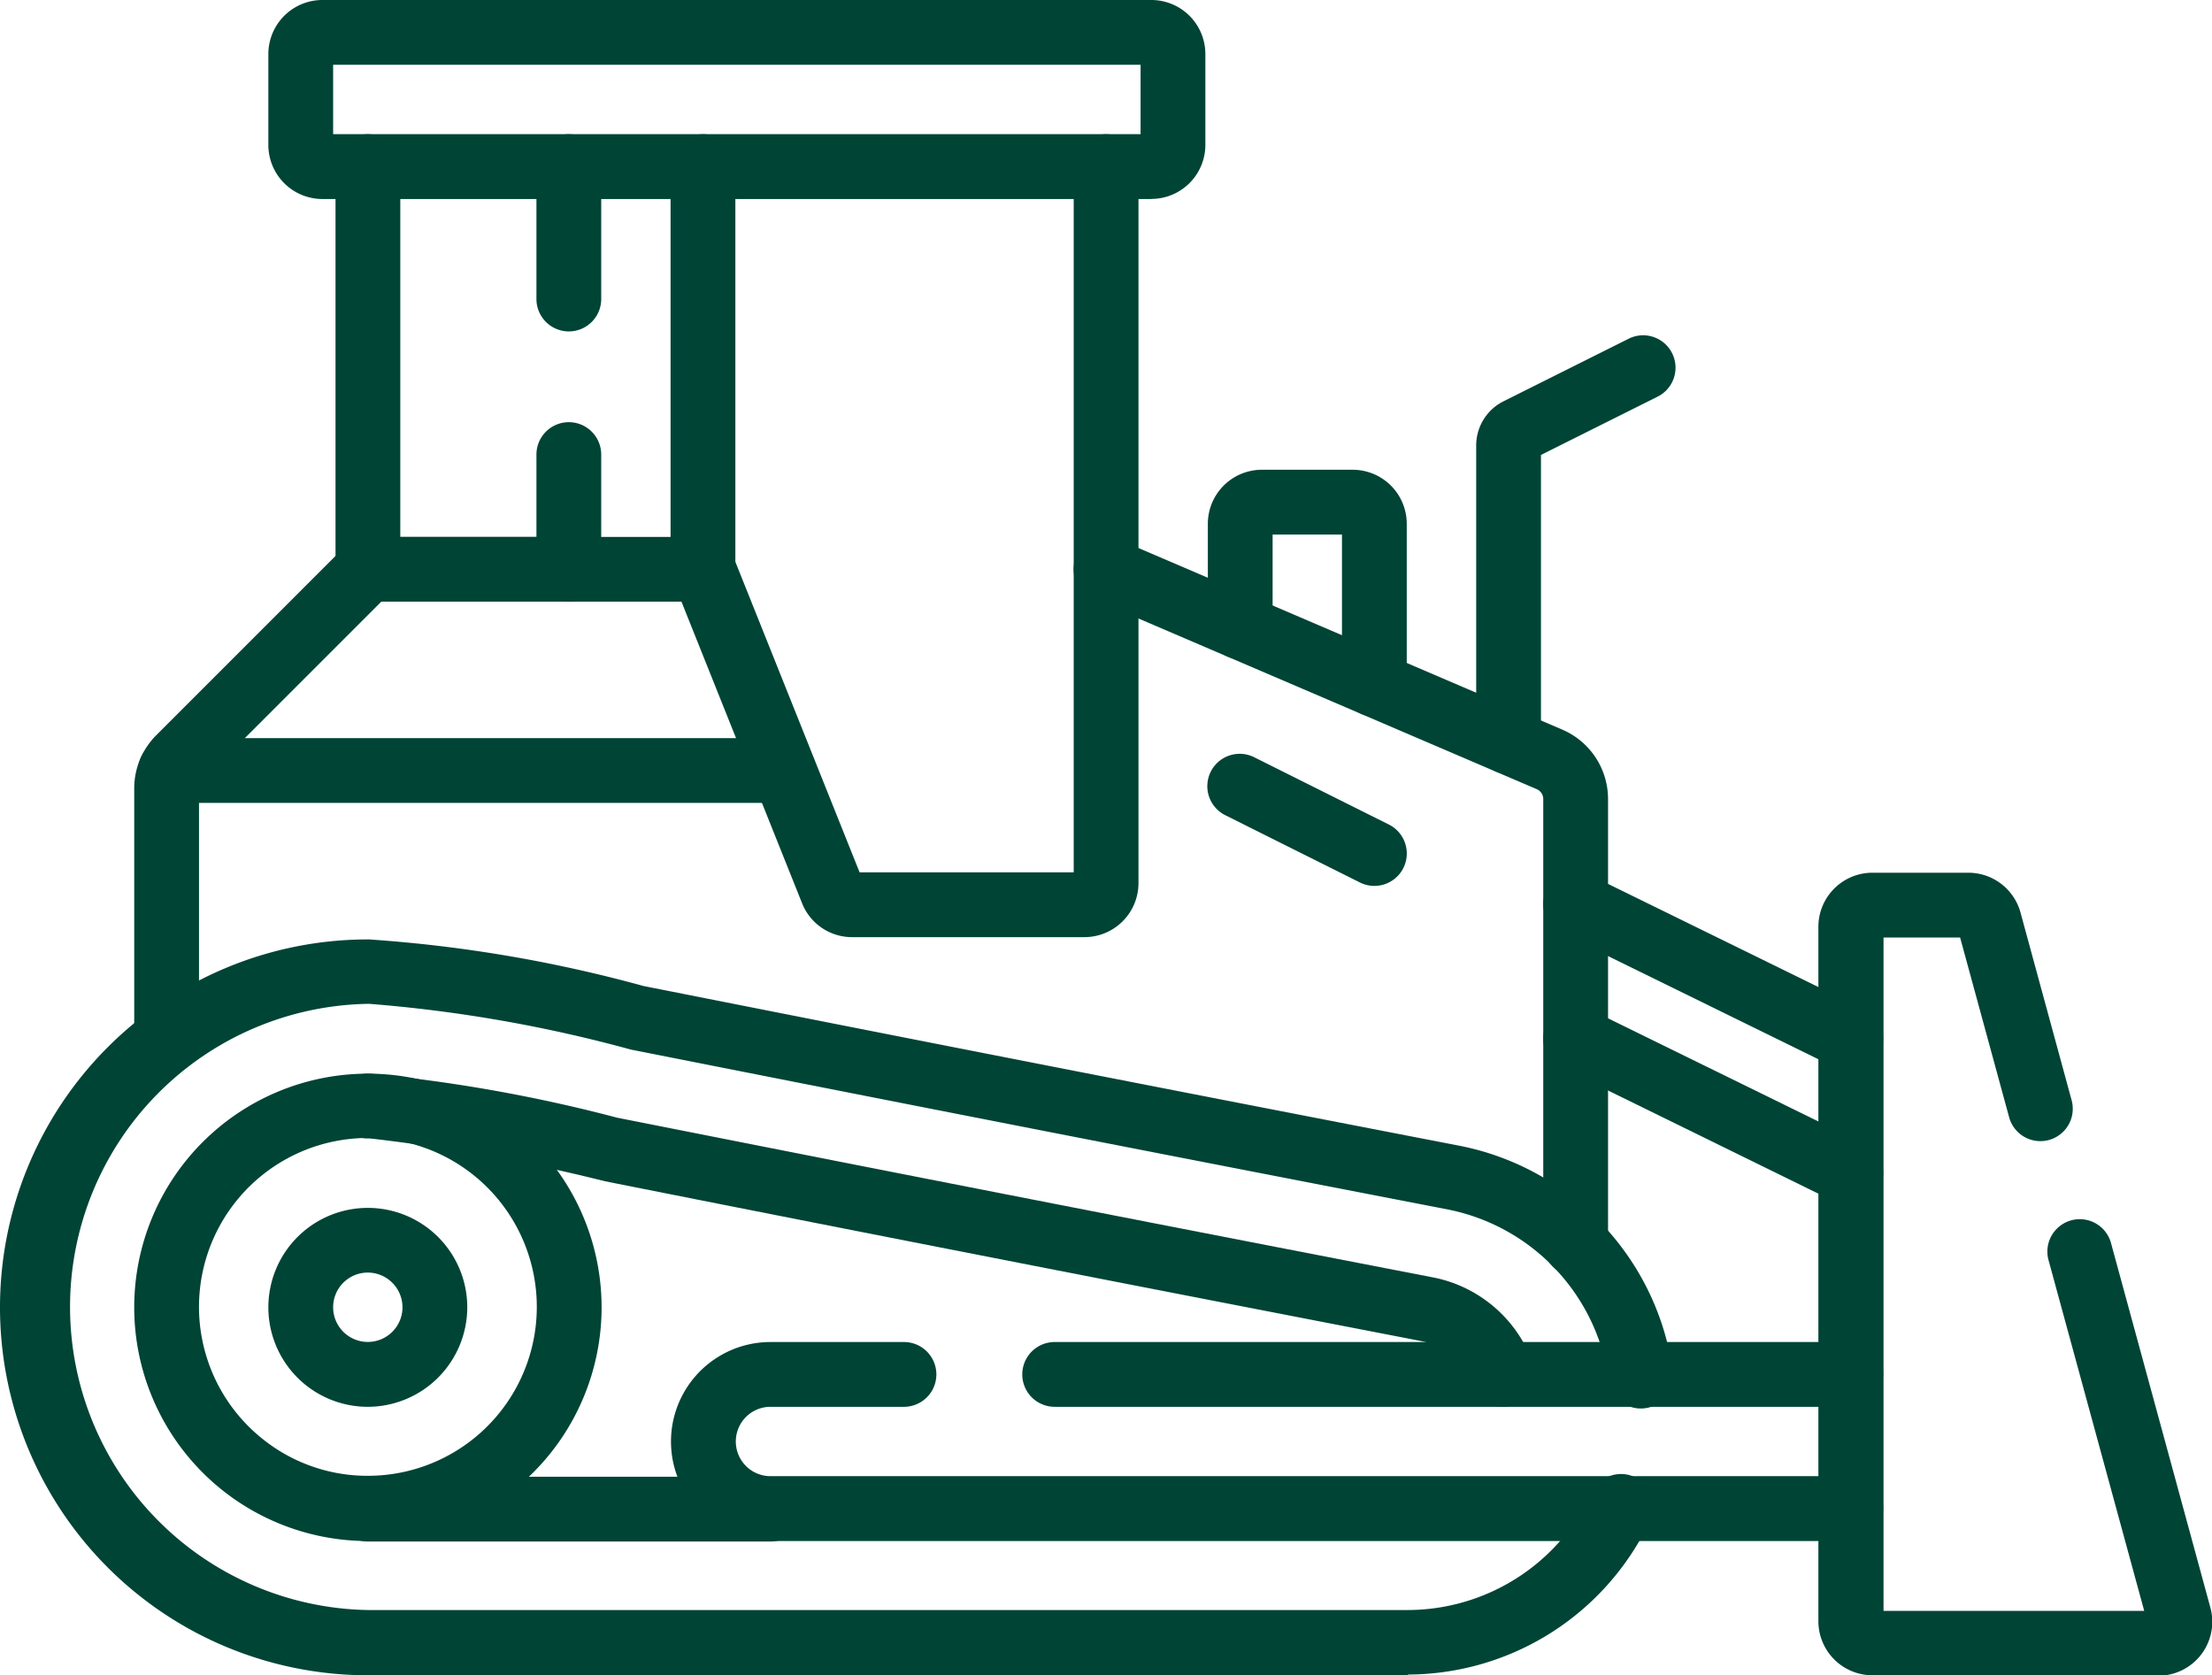
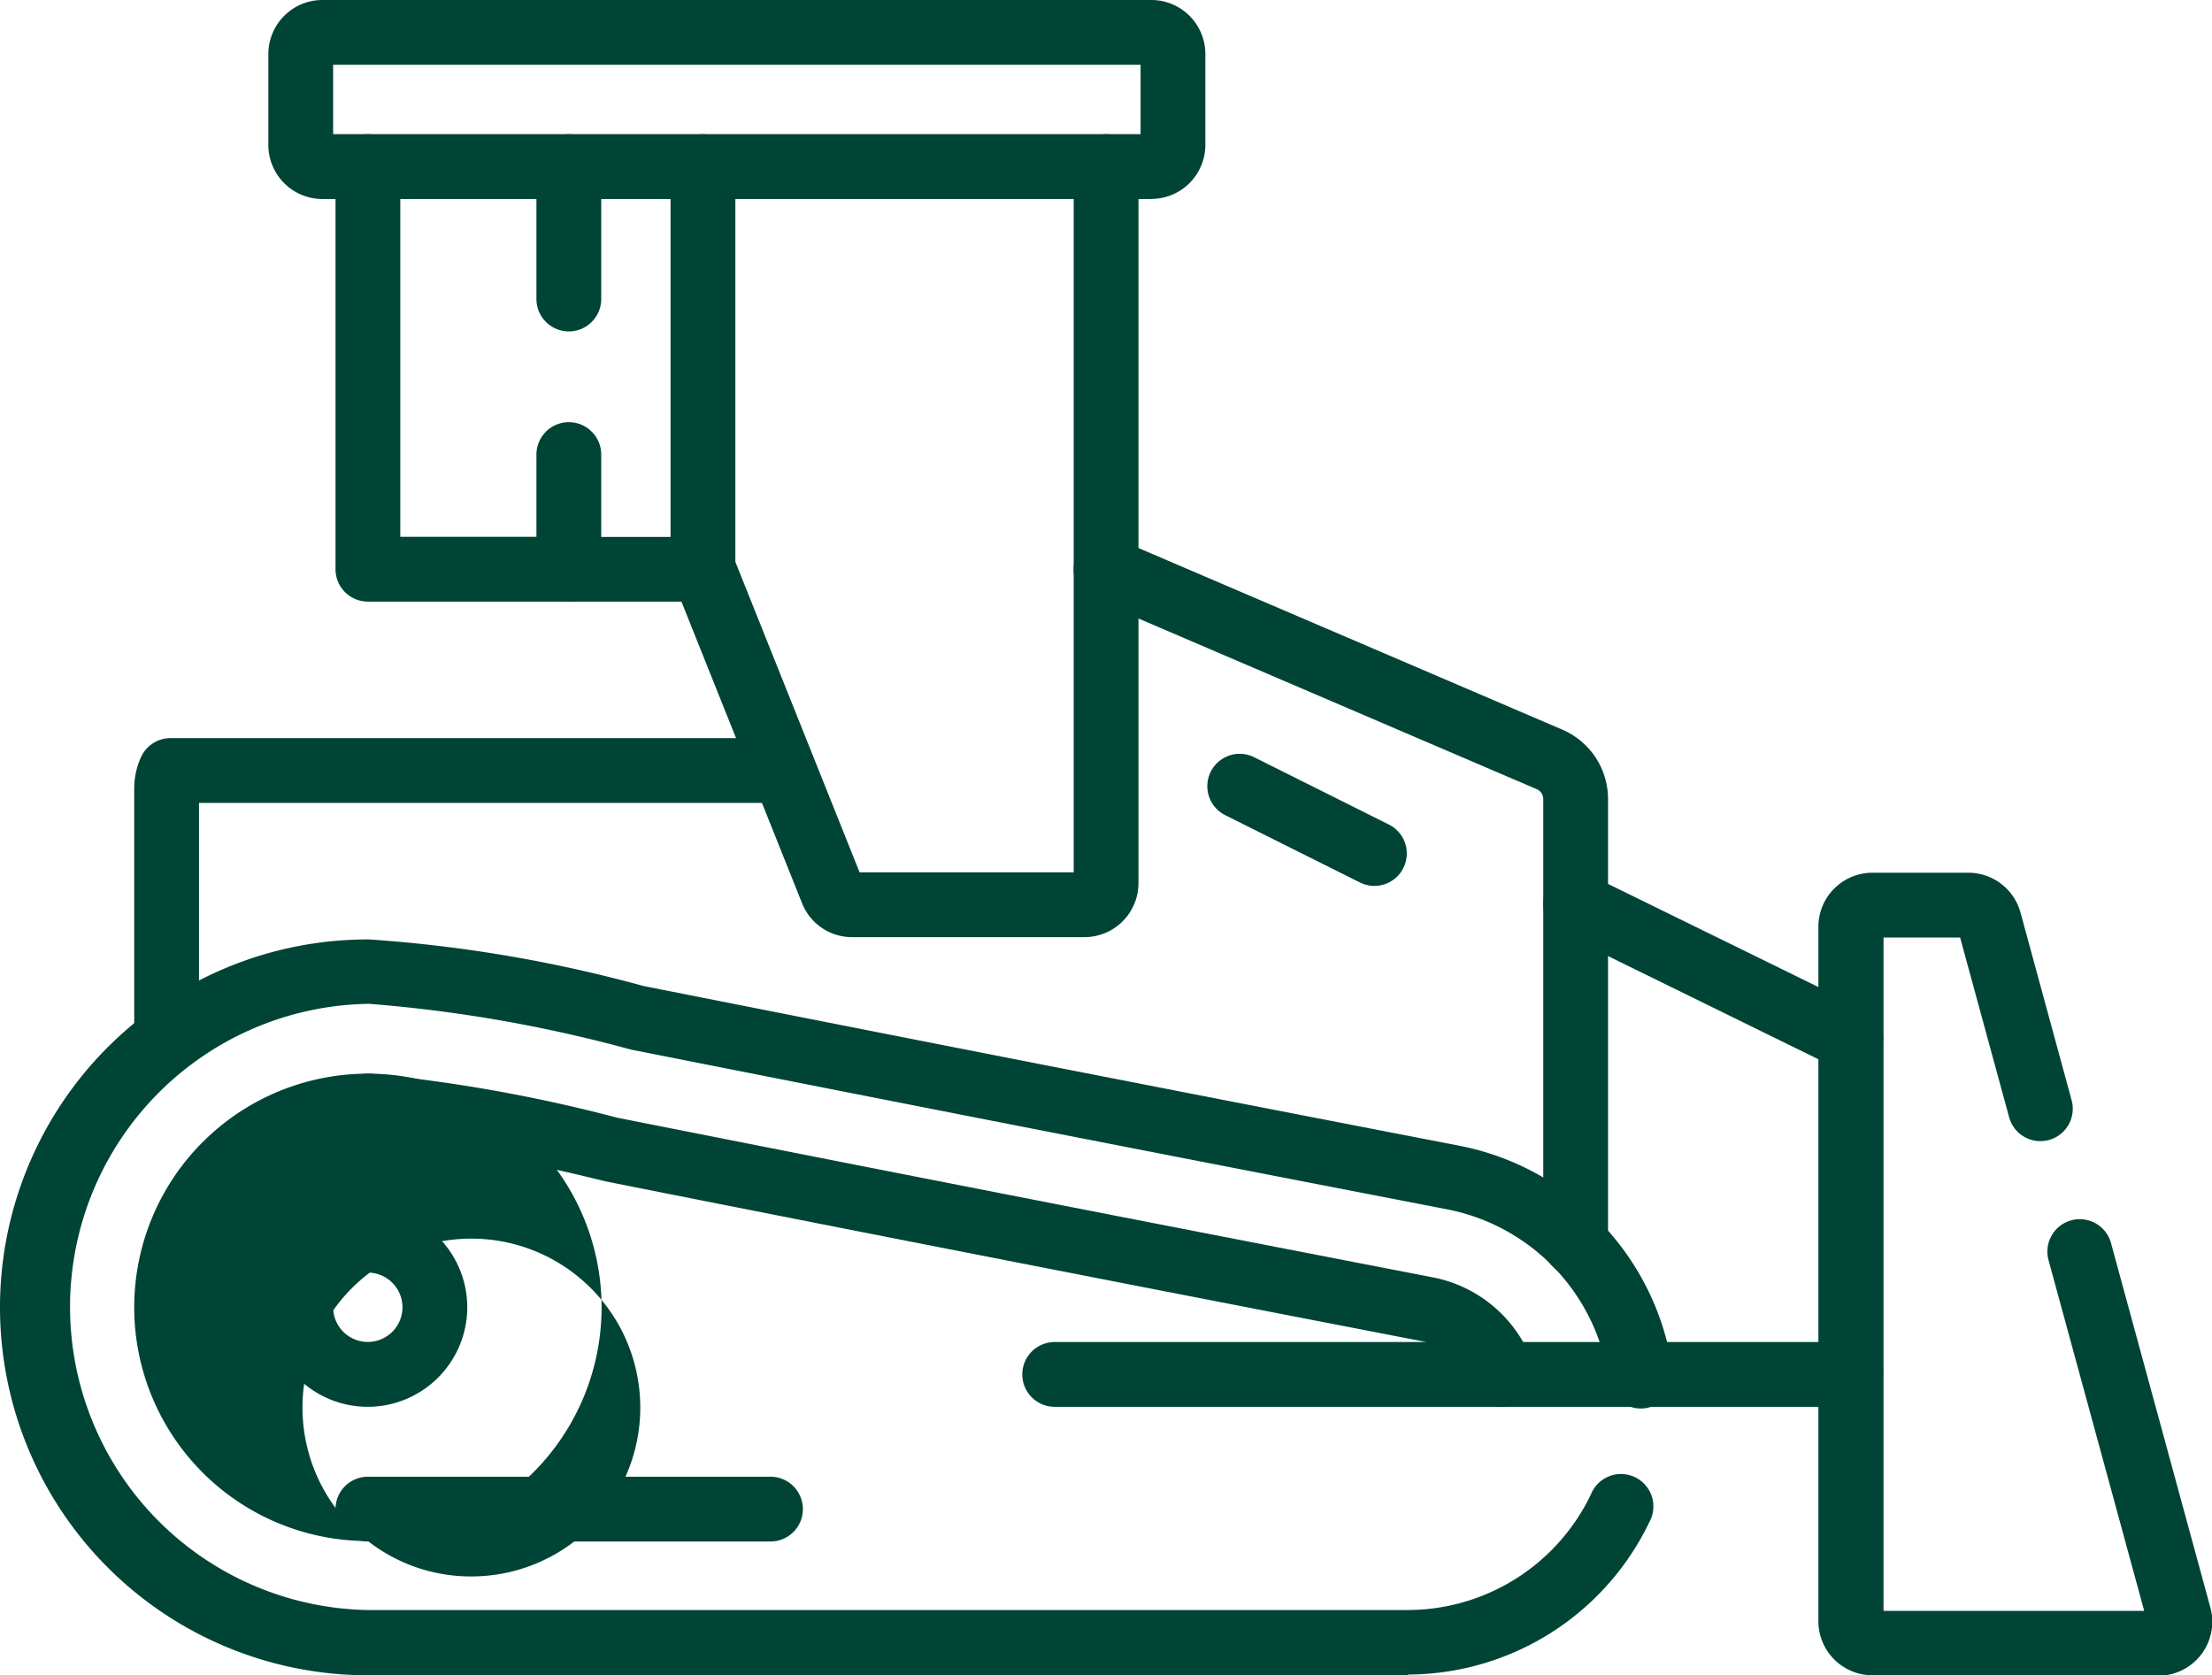
<svg xmlns="http://www.w3.org/2000/svg" id="icon-digger" width="24.176" height="18.309" viewBox="0 0 24.176 18.309">
  <defs>
    <clipPath id="clip-path">
      <rect id="Rectangle_631" data-name="Rectangle 631" width="24.176" height="18.309" fill="#004436" />
    </clipPath>
  </defs>
  <g id="Group_253" data-name="Group 253" clip-path="url(#clip-path)">
-     <path id="Path_2301" data-name="Path 2301" d="M32.313,127.159a.354.354,0,0,1-.322-.5.825.825,0,0,1,.168-.242l2.062-2.062a.354.354,0,0,1,.5.5l-2.062,2.062a.118.118,0,0,0-.024.034.354.354,0,0,1-.323.208" transform="translate(-30.45 -118.383)" fill="#004436" />
    <path id="Path_2302" data-name="Path 2302" d="M245.787,311.333h-8.7a.354.354,0,1,1,0-.708h8.7a.354.354,0,1,1,0,.708" transform="translate(-225.56 -295.958)" fill="#004436" />
-     <path id="Path_2303" data-name="Path 2303" d="M168.207,312.8H156.4a1.087,1.087,0,1,1,0-2.175h1.459a.354.354,0,1,1,0,.708H156.4a.379.379,0,0,0,0,.758h11.806a.354.354,0,1,1,0,.708" transform="translate(-147.979 -295.958)" fill="#004436" />
    <path id="Path_2304" data-name="Path 2304" d="M159.829,39.838h-2.538a.587.587,0,0,1-.548-.371l-1.407-3.518a.354.354,0,1,1,.658-.263l1.378,3.444h2.34V31.417a.354.354,0,1,1,.708,0v7.831a.591.591,0,0,1-.59.59" transform="translate(-147.977 -29.596)" fill="#004436" />
    <path id="Path_2305" data-name="Path 2305" d="M80.21,36.171h-2.2a.354.354,0,0,1-.354-.354v-4.4a.354.354,0,0,1,.708,0v4.046H80.21a.354.354,0,1,1,0,.708" transform="translate(-73.989 -29.596)" fill="#004436" />
    <path id="Path_2306" data-name="Path 2306" d="M124.6,33.218a.354.354,0,0,1-.354-.354V31.417a.354.354,0,0,1,.708,0v1.447a.354.354,0,0,1-.354.354" transform="translate(-118.383 -29.596)" fill="#004436" />
    <path id="Path_2307" data-name="Path 2307" d="M126.071,36.171H124.6a.354.354,0,0,1-.354-.354V34.564a.354.354,0,0,1,.708,0v.9h.758V31.417a.354.354,0,1,1,.708,0v4.4a.354.354,0,0,1-.354.354" transform="translate(-118.383 -29.596)" fill="#004436" />
    <path id="Path_2308" data-name="Path 2308" d="M71.777,2.175H62.715a.591.591,0,0,1-.59-.59V.59a.591.591,0,0,1,.59-.59h9.061a.591.591,0,0,1,.59.59v.994a.591.591,0,0,1-.59.59m-8.943-.708h8.825V.708H62.833Z" transform="translate(-59.192)" fill="#004436" />
    <path id="Path_2309" data-name="Path 2309" d="M281.381,175.95a.353.353,0,0,1-.158-.038l-1.467-.733a.354.354,0,1,1,.317-.633l1.467.733a.354.354,0,0,1-.159.671" transform="translate(-266.361 -166.268)" fill="#004436" />
    <path id="Path_2310" data-name="Path 2310" d="M253.986,132.327a.354.354,0,0,1-.354-.354v-4.859a.118.118,0,0,0-.071-.108l-4.847-2.077a.354.354,0,0,1,.279-.651l4.847,2.077a.825.825,0,0,1,.5.759v4.859a.354.354,0,0,1-.354.354" transform="translate(-236.765 -118.381)" fill="#004436" />
    <path id="Path_2311" data-name="Path 2311" d="M31.416,174.486a.354.354,0,0,1-.354-.354v-2.738a.822.822,0,0,1,.074-.342.354.354,0,0,1,.322-.208h6.7a.354.354,0,0,1,0,.708H31.77v2.579a.354.354,0,0,1-.354.354" transform="translate(-29.595 -162.777)" fill="#004436" />
-     <path id="Path_2312" data-name="Path 2312" d="M281.383,111.417a.354.354,0,0,1-.354-.354v-1.636h-.758v1.008a.354.354,0,0,1-.708,0v-1.126a.591.591,0,0,1,.59-.59h.994a.591.591,0,0,1,.59.59v1.754a.354.354,0,0,1-.354.354" transform="translate(-266.362 -103.585)" fill="#004436" />
-     <path id="Path_2313" data-name="Path 2313" d="M342.042,82.447a.354.354,0,0,1-.354-.354V78.858a.54.54,0,0,1,.3-.486l1.362-.681a.354.354,0,1,1,.317.633l-1.271.635v3.134a.354.354,0,0,1-.354.354" transform="translate(-325.554 -73.987)" fill="#004436" />
    <path id="Path_2314" data-name="Path 2314" d="M424.6,210.681h-3.122a.591.591,0,0,1-.59-.59V202.5a.591.591,0,0,1,.59-.59h1.05a.591.591,0,0,1,.569.435l.557,2.045a.354.354,0,1,1-.683.186l-.534-1.958H421.6v7.359h2.849l-1.044-3.827a.354.354,0,1,1,.683-.186l1.084,3.976a.59.59,0,0,1-.569.746m-.114-.559h0Z" transform="translate(-401.014 -192.372)" fill="#004436" />
-     <path id="Path_2315" data-name="Path 2315" d="M360.577,235a.353.353,0,0,1-.156-.036l-3.006-1.474a.354.354,0,0,1,.312-.636l3.006,1.474a.354.354,0,0,1-.156.672" transform="translate(-340.35 -221.822)" fill="#004436" />
    <path id="Path_2316" data-name="Path 2316" d="M360.577,203.937a.353.353,0,0,1-.156-.036l-3.006-1.474a.354.354,0,1,1,.312-.636l3.006,1.474a.354.354,0,0,1-.156.672" transform="translate(-340.35 -192.228)" fill="#004436" />
    <path id="Path_2317" data-name="Path 2317" d="M82.41,342.4h-4.4a.354.354,0,0,1,0-.708h4.4a.354.354,0,0,1,0,.708" transform="translate(-73.989 -325.553)" fill="#004436" />
    <path id="Path_2318" data-name="Path 2318" d="M90.415,252.142a.354.354,0,0,1-.334-.236.744.744,0,0,0-.555-.483c-4.57-.884-7.3-1.424-8.924-1.747a19.808,19.808,0,0,0-2.568-.468h-.024a.354.354,0,1,1,0-.708h.024a16.851,16.851,0,0,1,2.7.481c1.631.323,4.355.863,8.925,1.747a1.456,1.456,0,0,1,1.087.942.354.354,0,0,1-.334.472" transform="translate(-73.99 -236.766)" fill="#004436" />
    <path id="Path_2319" data-name="Path 2319" d="M15.388,225.479H4.021a4.021,4.021,0,1,1,0-8.042h.012a15.165,15.165,0,0,1,3,.509c1.627.322,4.349.862,8.919,1.746a2.92,2.92,0,0,1,2.329,2.45.354.354,0,1,1-.7.1,2.211,2.211,0,0,0-1.763-1.855c-4.571-.884-7.294-1.424-8.922-1.746a15.392,15.392,0,0,0-2.86-.5H4.021a3.313,3.313,0,0,0,0,6.625H15.388a2.224,2.224,0,0,0,2-1.264.354.354,0,1,1,.64.3,2.936,2.936,0,0,1-2.64,1.669" transform="translate(0 -207.17)" fill="#004436" />
-     <path id="Path_2320" data-name="Path 2320" d="M33.617,253.608a2.554,2.554,0,0,1-2.554-2.554,2.554,2.554,0,1,1,2.554,2.554m-1.131-1.1a1.828,1.828,0,0,0,1.131.387,1.846,1.846,0,1,0-1.131-.387" transform="translate(-29.596 -236.766)" fill="#004436" />
+     <path id="Path_2320" data-name="Path 2320" d="M33.617,253.608a2.554,2.554,0,0,1-2.554-2.554,2.554,2.554,0,1,1,2.554,2.554a1.828,1.828,0,0,0,1.131.387,1.846,1.846,0,1,0-1.131-.387" transform="translate(-29.596 -236.766)" fill="#004436" />
    <path id="Path_2321" data-name="Path 2321" d="M63.212,281.738a1.087,1.087,0,1,1,1.087-1.087,1.089,1.089,0,0,1-1.087,1.087m0-1.467a.379.379,0,1,0,.379.379.38.38,0,0,0-.379-.379" transform="translate(-59.192 -266.363)" fill="#004436" />
  </g>
</svg>